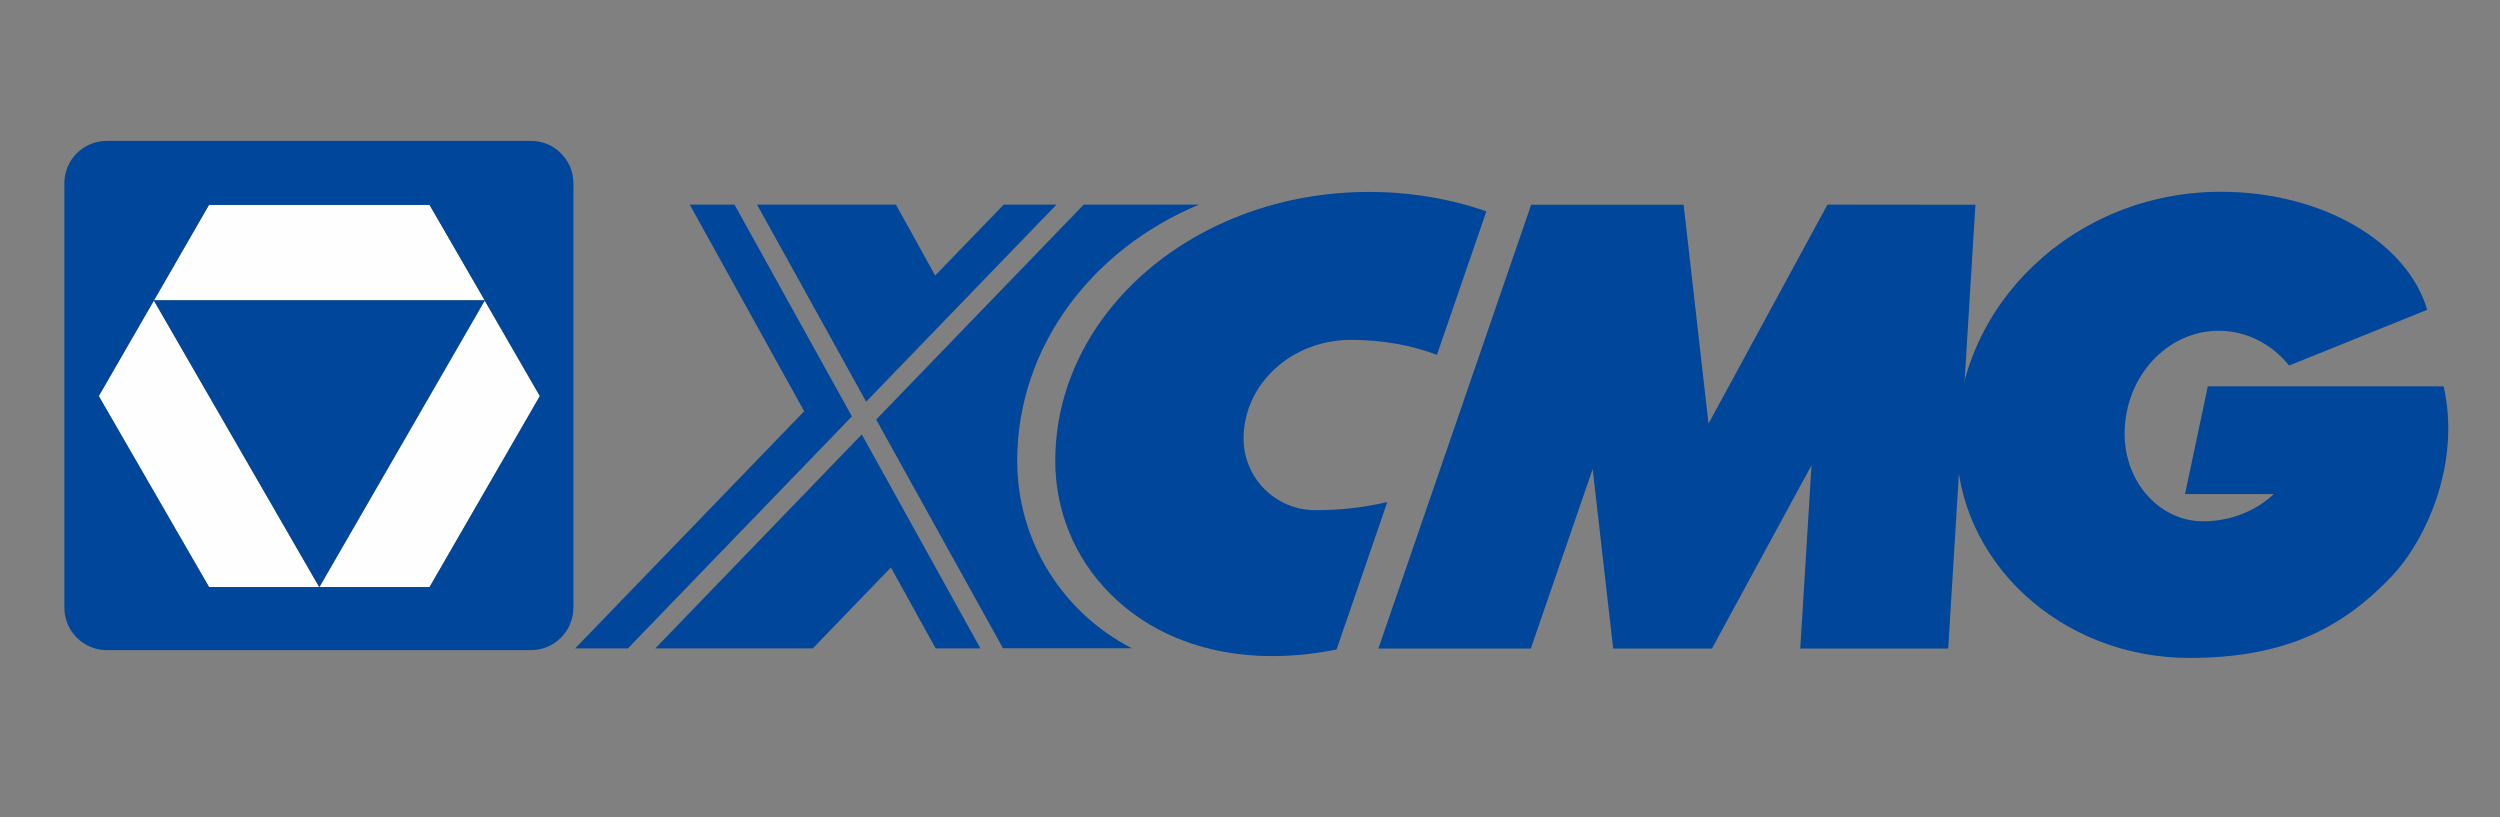
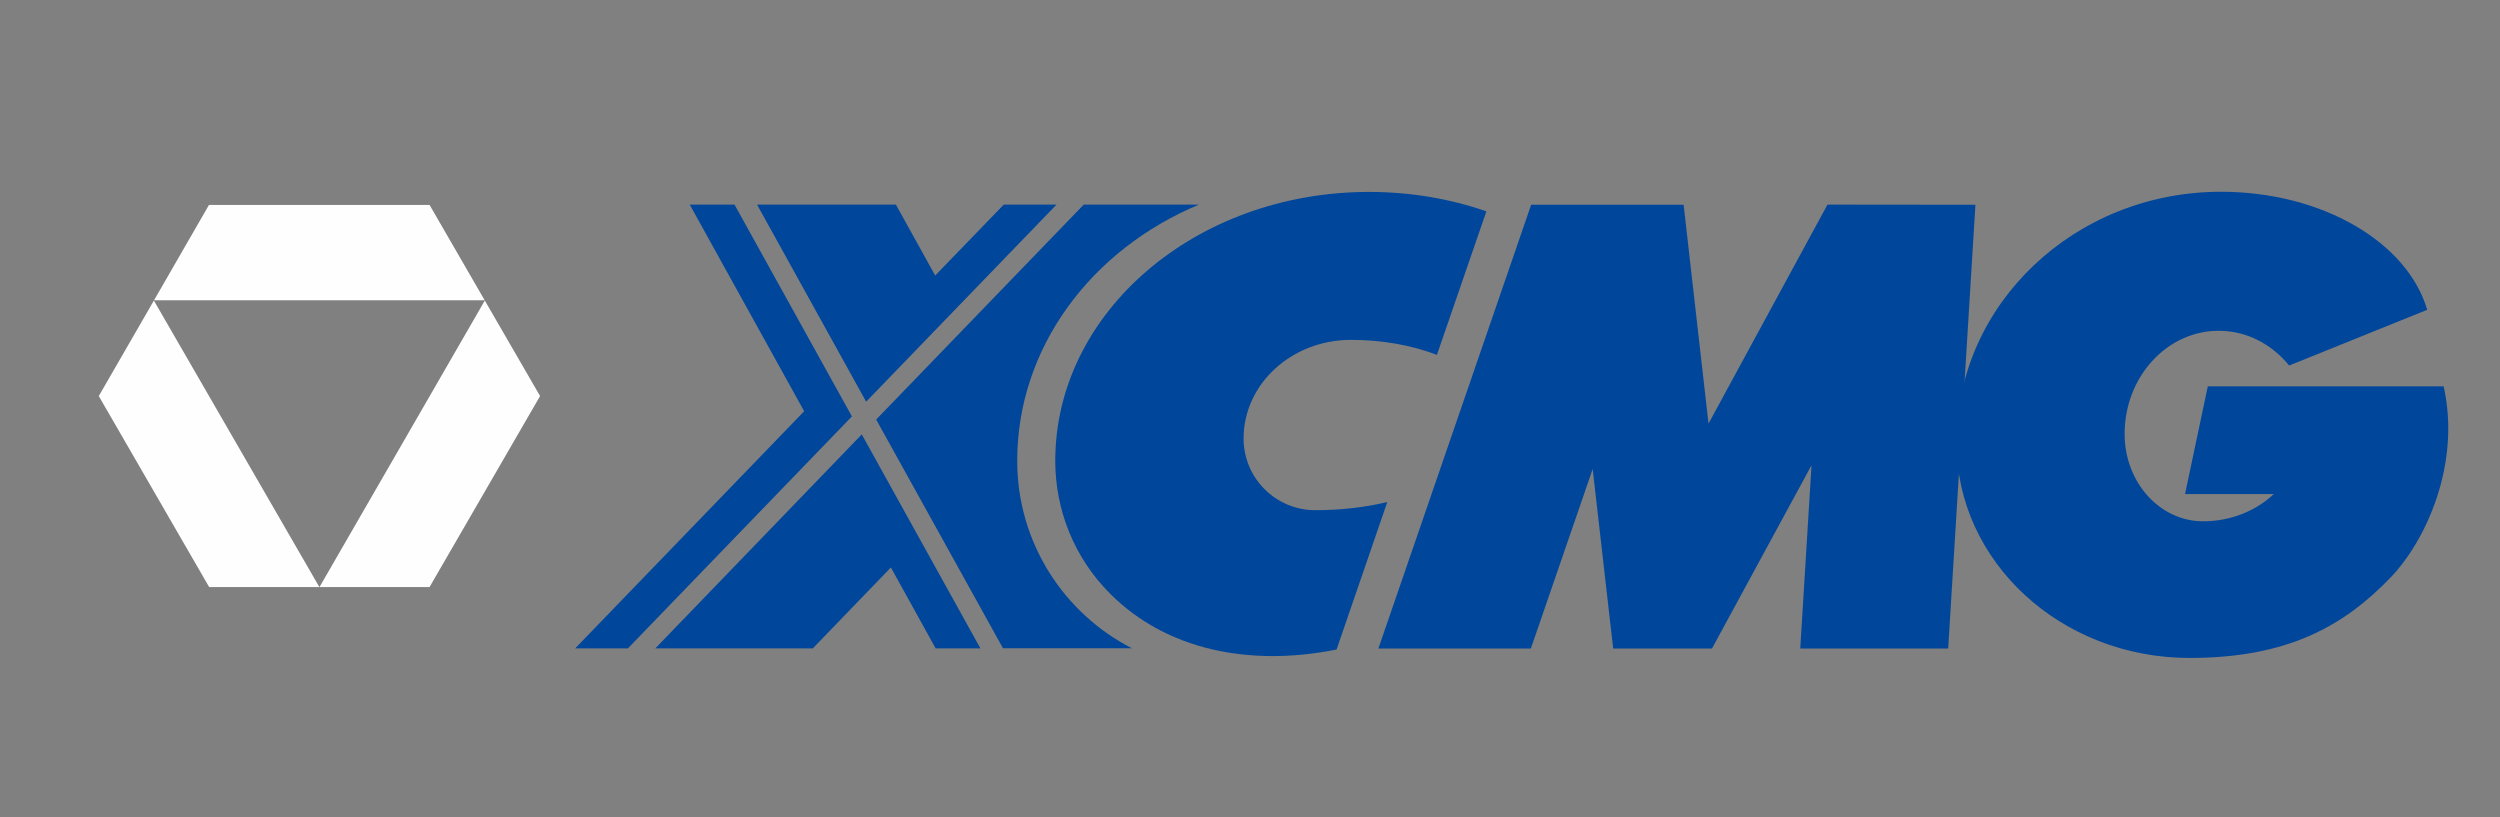
<svg xmlns="http://www.w3.org/2000/svg" version="1.1" id="Capa_1" x="0px" y="0px" viewBox="0 0 1597 522" style="enable-background:new 0 0 1597 522;" xml:space="preserve">
  <rect x="0" y="0" width="1597" height="522" fill="#808080" stroke="none" />
  <style type="text/css">
	.st0{fill:#FFFEFE;}
	.st1{fill:#00469B;}
</style>
  <g>
    <path class="st0" d="M274.4,130.9H133.5l-35.1,60.9h211.2L274.4,130.9z M309.7,192L204.1,375h70.3L345,253L309.7,192z M63.1,253   l70.5,122h70.4L98.3,192L63.1,253z" />
-     <path class="st1" d="M339.2,90h-271c-15,0-27.1,12.1-27.1,27.1v271c0,15,12.1,27.2,27.1,27.2h271c15,0,27.1-12.2,27.1-27.2v-271   C366.3,102.2,354.2,90,339.2,90 M133.5,130.9h140.9l35.2,60.9H98.4L133.5,130.9z M133.5,375L63.1,253l35.2-61l105.6,183H133.5z    M274.4,375h-70.4l105.6-183l35.2,61L274.4,375z" />
    <path class="st1" d="M1410.3,247l-14.5,68.6h56.7c-11.5,10.8-27.5,17.4-45.2,17.4c-27.7,0-50.1-25-50.1-55.8   c0-36.4,27-65.9,60.1-65.9c17.9,0,34,8.6,45,22.2l88.2-35.6c-12.6-43-66.8-75.4-131.8-75.4c-93.3,0-169,71.8-168.9,160.3   c0,75.9,66.6,137.5,148.9,137.5c62.2,0,98.4-20.1,128.6-51.6c22.6-23.6,44.8-72.6,33.7-121.9H1410.3z" />
    <path class="st1" d="M1167.4,130.7l-76,139.9l-15.9-139.8v0h-97.4l-97.6,283.5h97.4l39.5-114.7l13.1,114.7h63.1l63.6-117.1   l-7.2,117.1h94.5l17.4-283.5L1167.4,130.7z" />
    <path class="st1" d="M469.2,130.7h-28.6l73.1,132L367.4,414.2h33.7L544.2,266L469.2,130.7z M674.9,130.7h-33.7L597.4,176   l-25.1-45.3h-88.7l69.7,125.9L674.9,130.7z M418.6,414.2h100.6l49.9-51.7l28.6,51.7h28.6l-75.8-136.7L418.6,414.2z M649.8,294.4   c0-72.6,47.5-135.1,116.1-163.7h-73.6L559.7,268l81,146.1H723C679.6,391.8,649.8,346.6,649.8,294.4" />
    <path class="st1" d="M886.2,320.7c-14.2,3.4-29.6,5.2-46,5.2c-25.3,0-45.8-20.5-45.8-45.8c0-34.8,30.7-63,68.6-63   c20.2,0,39,3.5,54.9,9.6l31.6-91.7c-23.1-8-48.4-12.4-75-12.4c-110.7,0-200.4,76.9-200.4,171.8c0,30.8,11.7,61.6,35.2,85   c35.7,35.7,88.7,46.7,144.5,35.5L886.2,320.7z" />
  </g>
</svg>